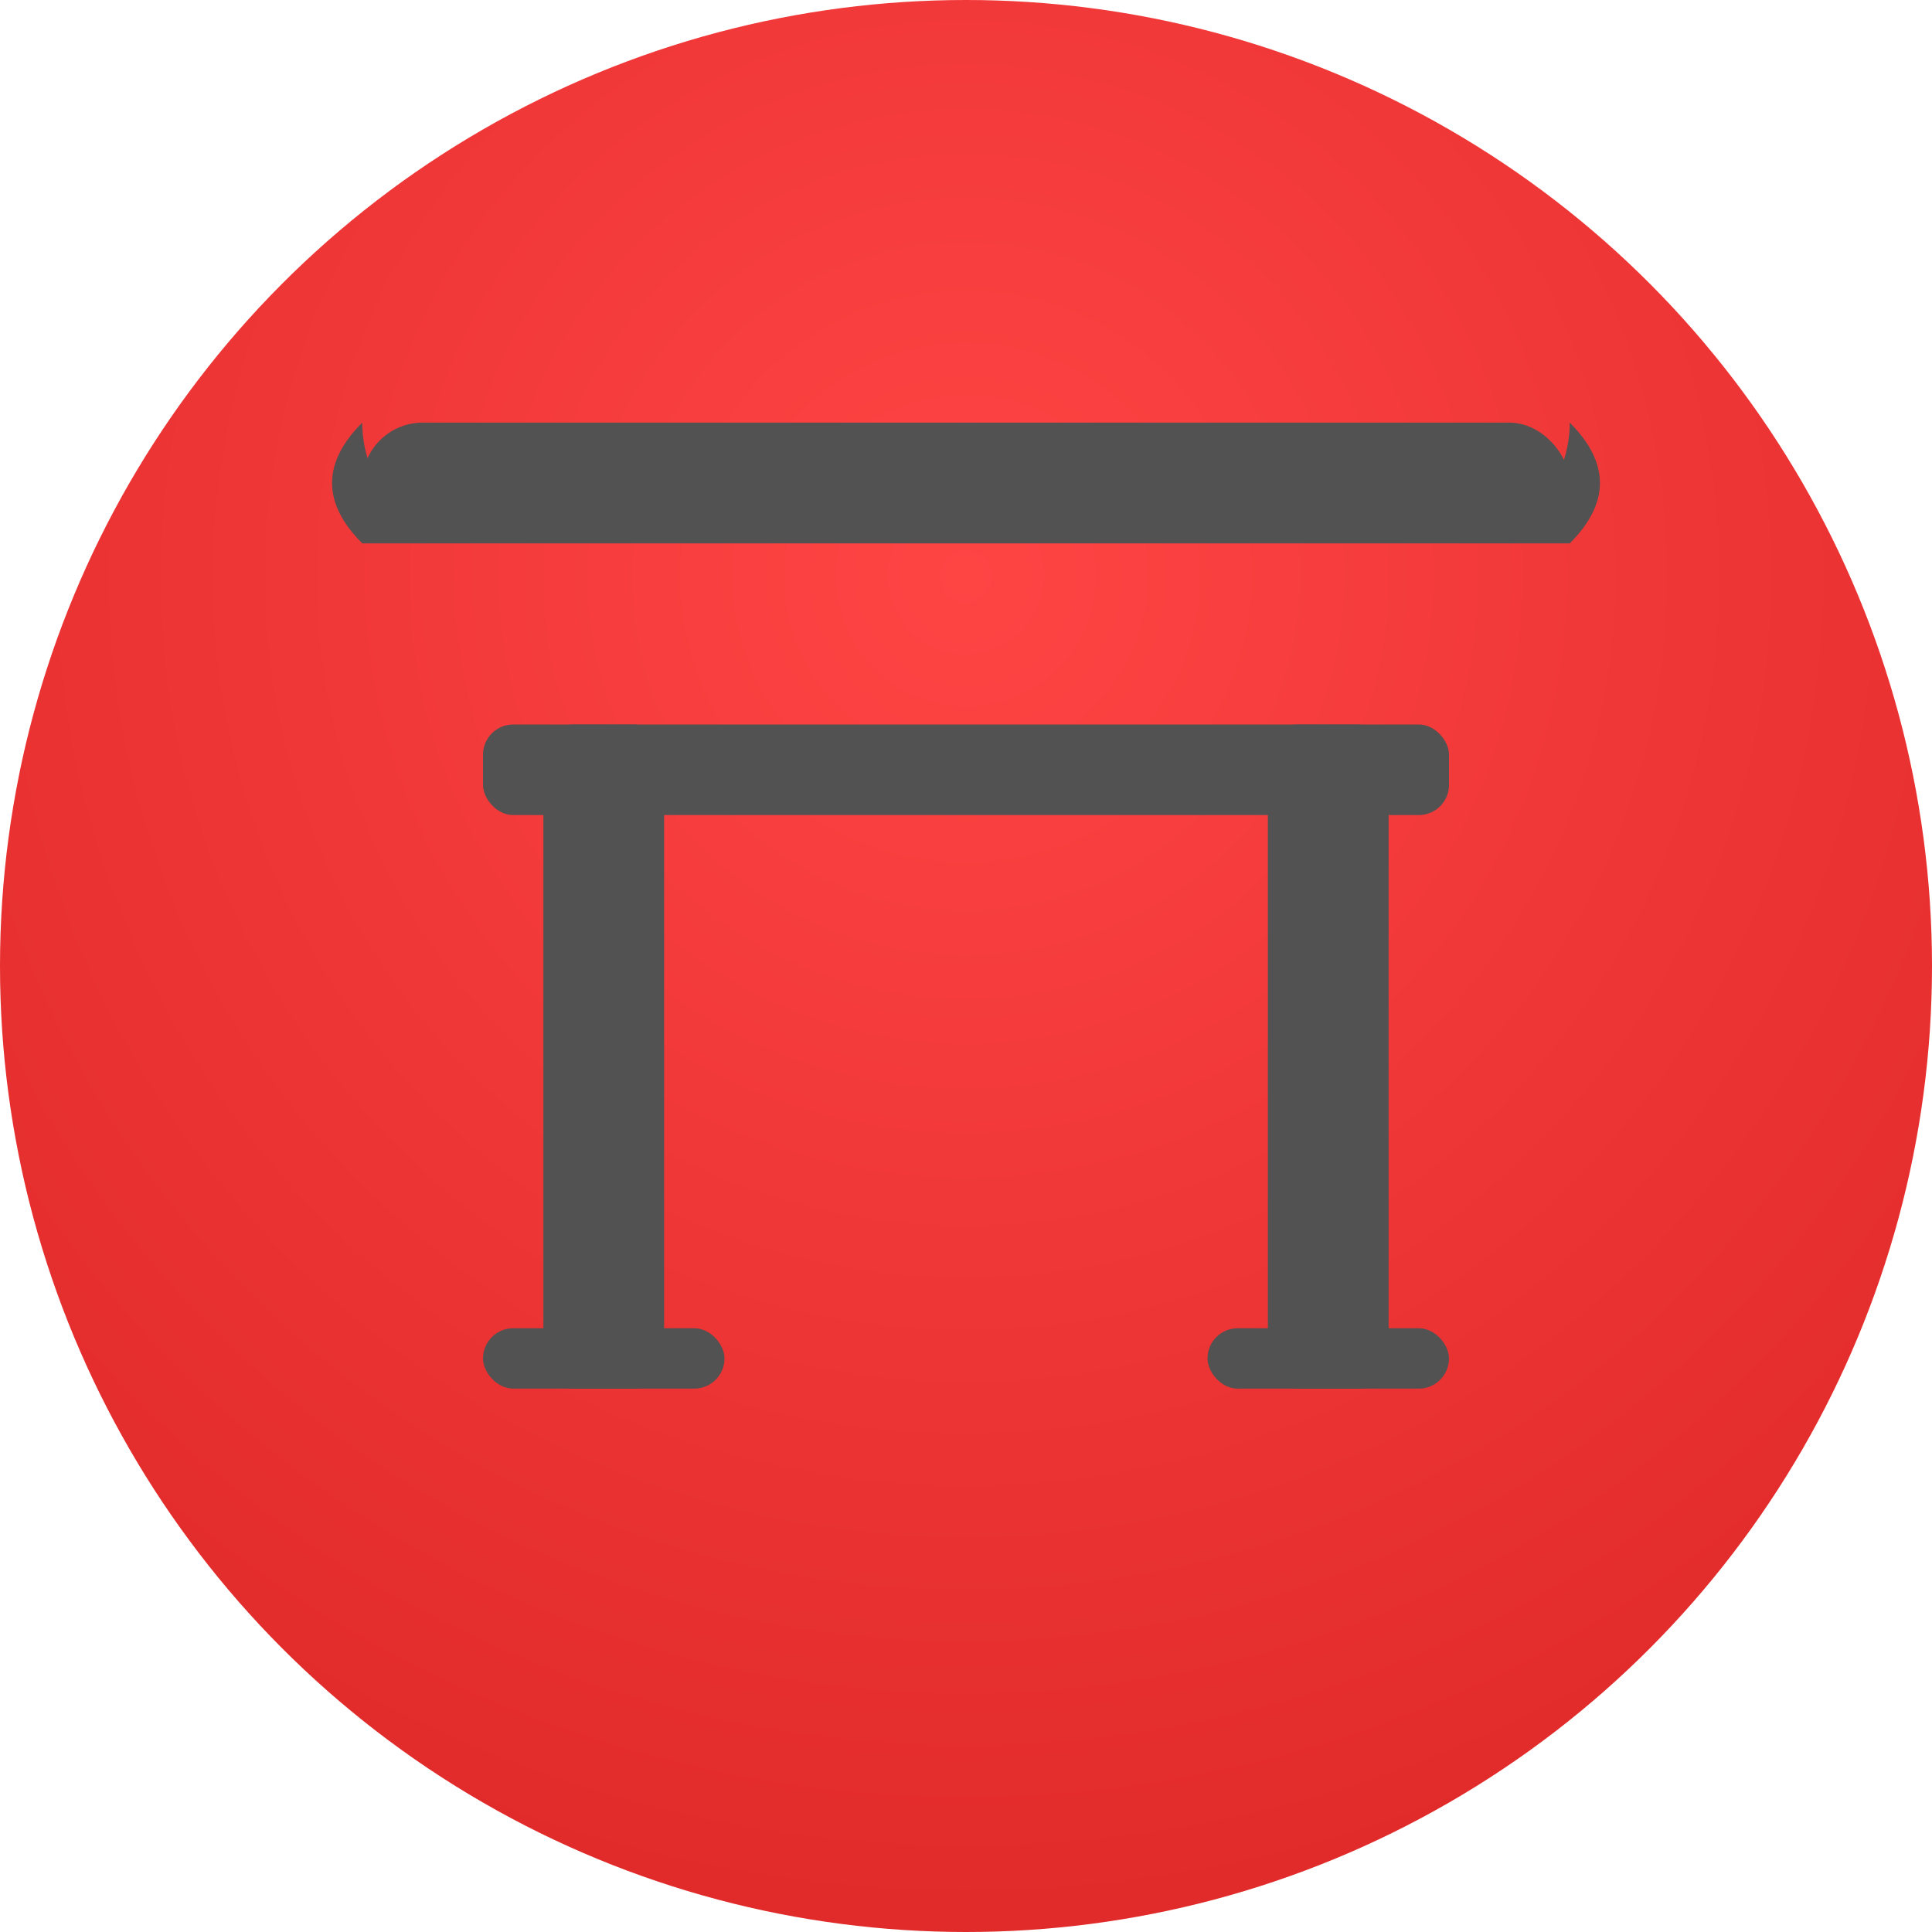
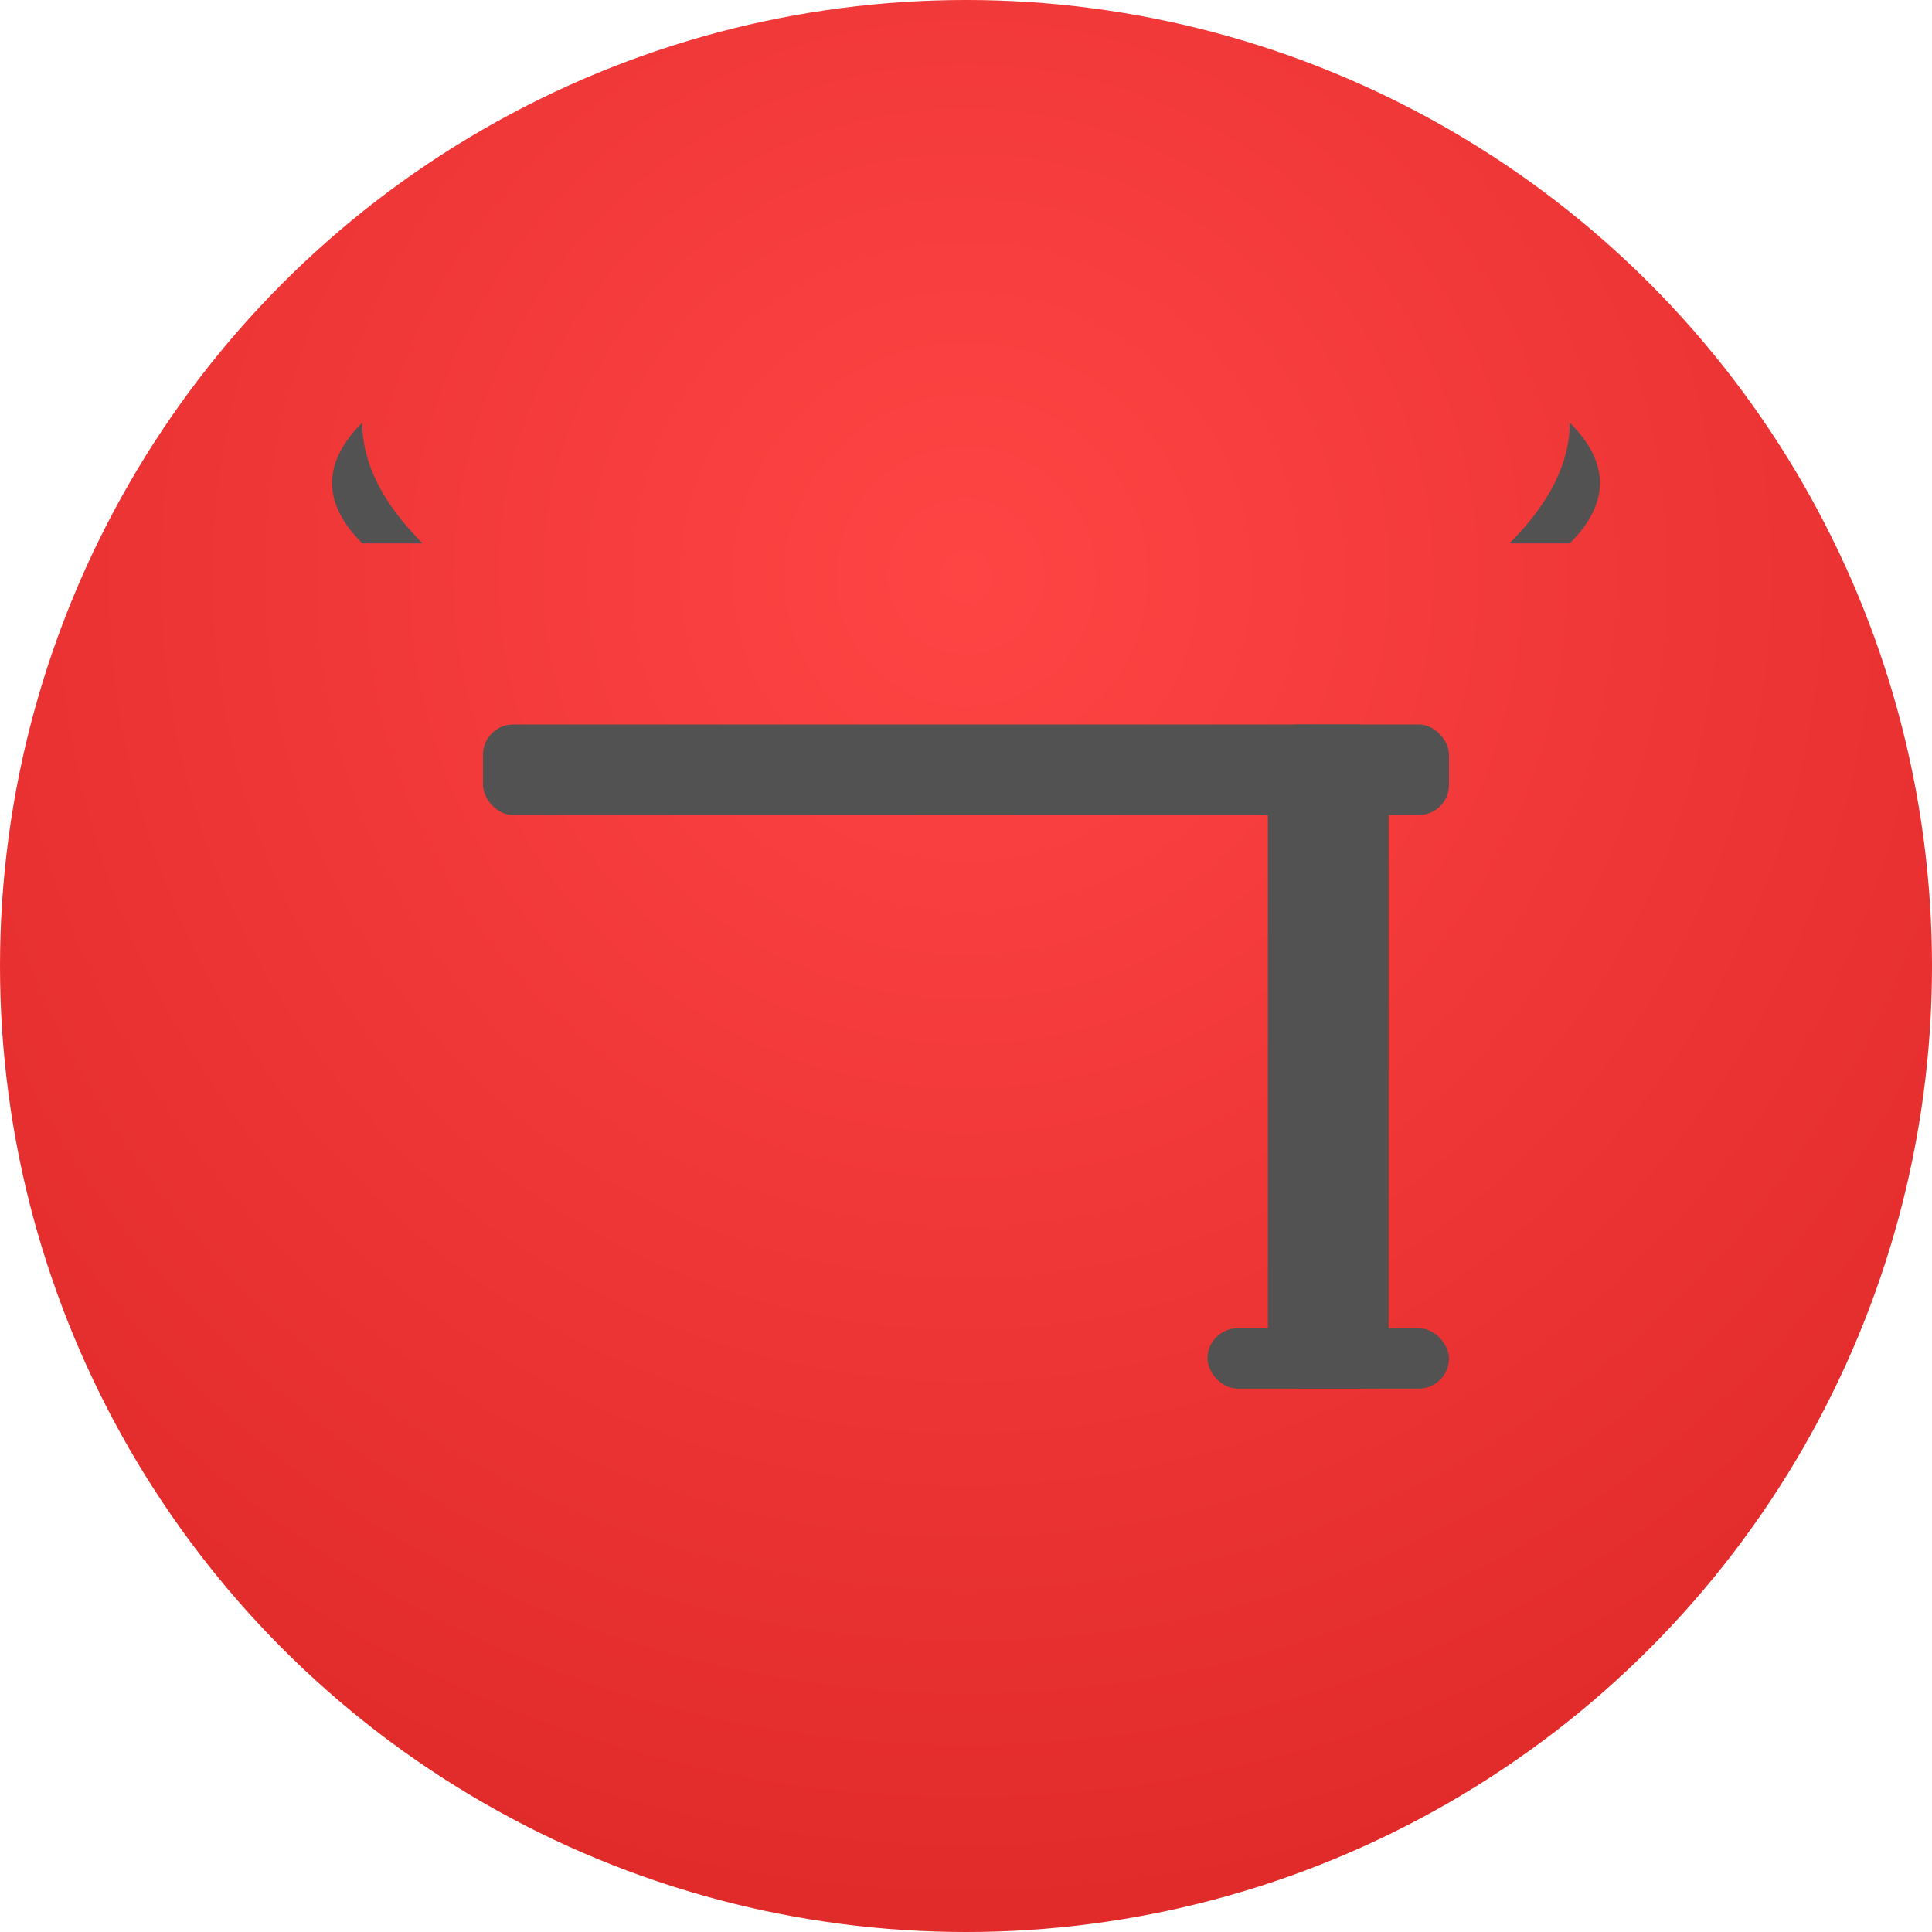
<svg xmlns="http://www.w3.org/2000/svg" width="32" height="32" viewBox="0 0 32 32">
  <defs>
    <radialGradient id="red-circle" cx="50%" cy="30%" r="80%">
      <stop offset="0%" style="stop-color:#ff4444;stop-opacity:1" />
      <stop offset="100%" style="stop-color:#dc2626;stop-opacity:1" />
    </radialGradient>
  </defs>
  <circle cx="16" cy="16" r="16" fill="url(#red-circle)" />
  <g transform="translate(16, 16)" fill="#525252">
-     <rect x="-10" y="-9" width="20" height="2" rx="1" />
    <path d="M -10 -9 Q -11 -8 -10 -7 L -9 -7 Q -10 -8 -10 -9 Z" />
    <path d="M 10 -9 Q 11 -8 10 -7 L 9 -7 Q 10 -8 10 -9 Z" />
    <rect x="-8" y="-4" width="16" height="1.5" rx="0.5" />
-     <rect x="-7" y="-4" width="2" height="11" rx="0.5" />
    <rect x="5" y="-4" width="2" height="11" rx="0.5" />
-     <rect x="-8" y="6" width="4" height="1" rx="0.5" />
    <rect x="4" y="6" width="4" height="1" rx="0.5" />
  </g>
</svg>